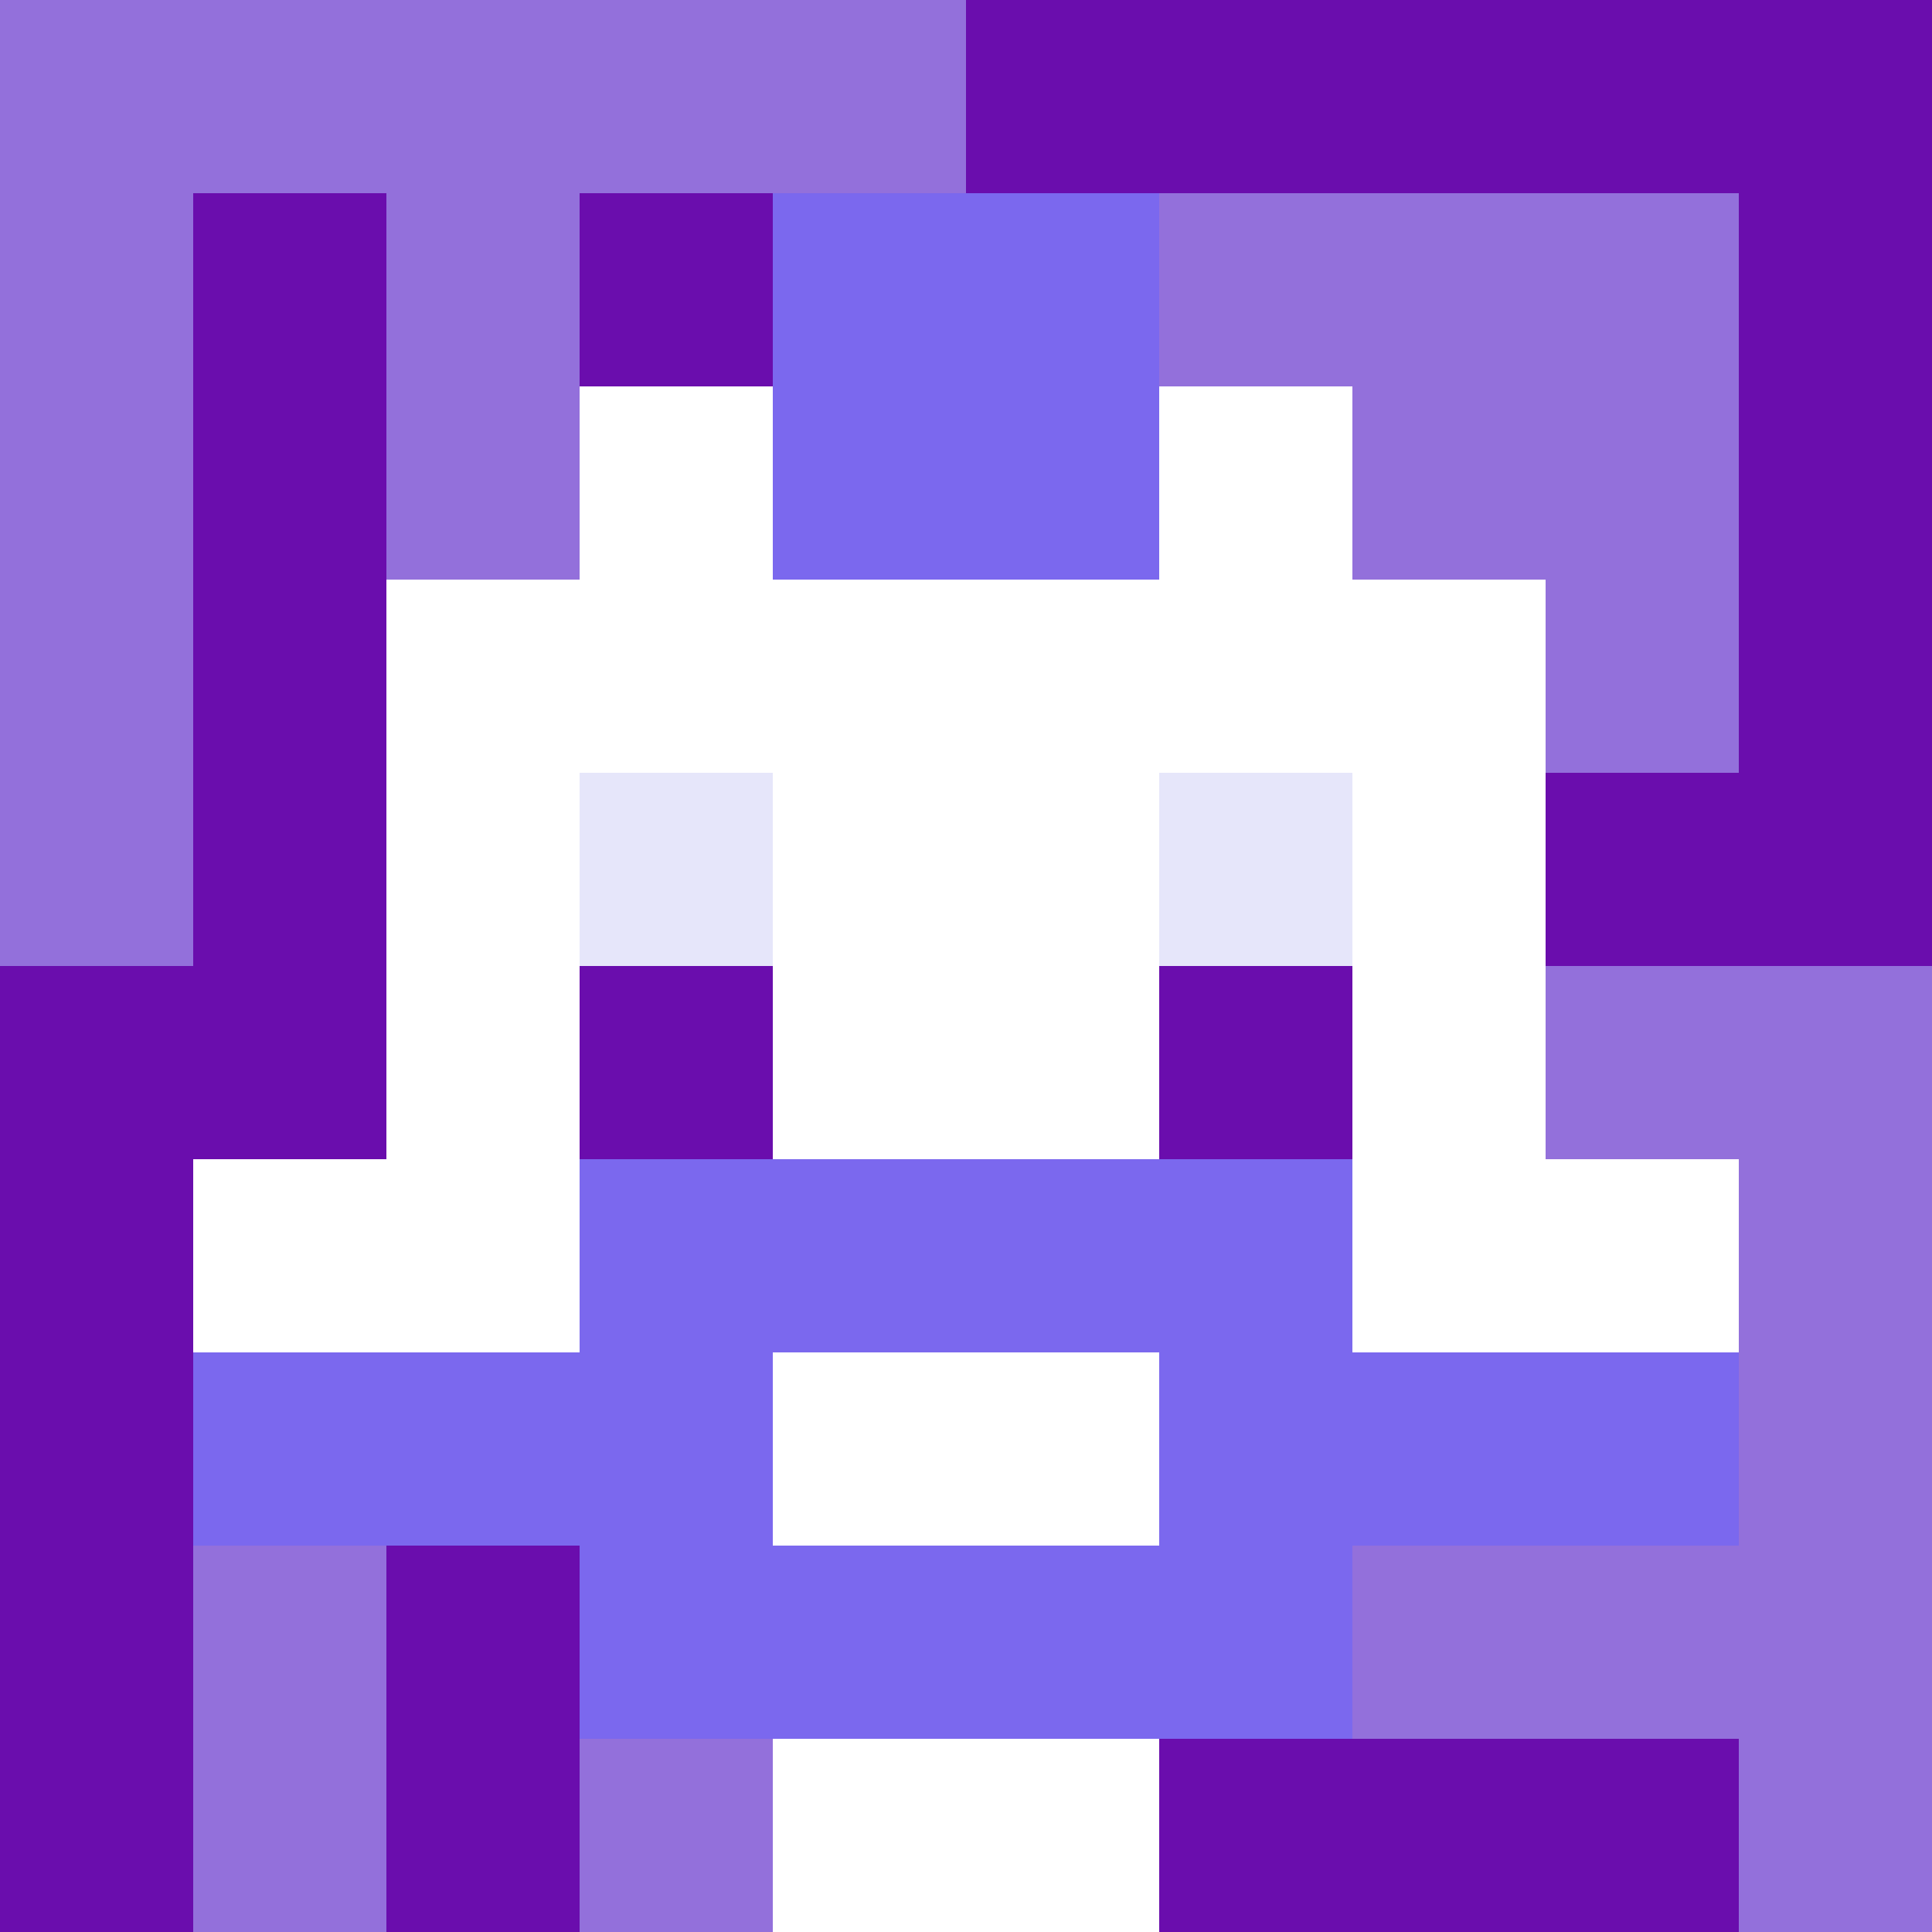
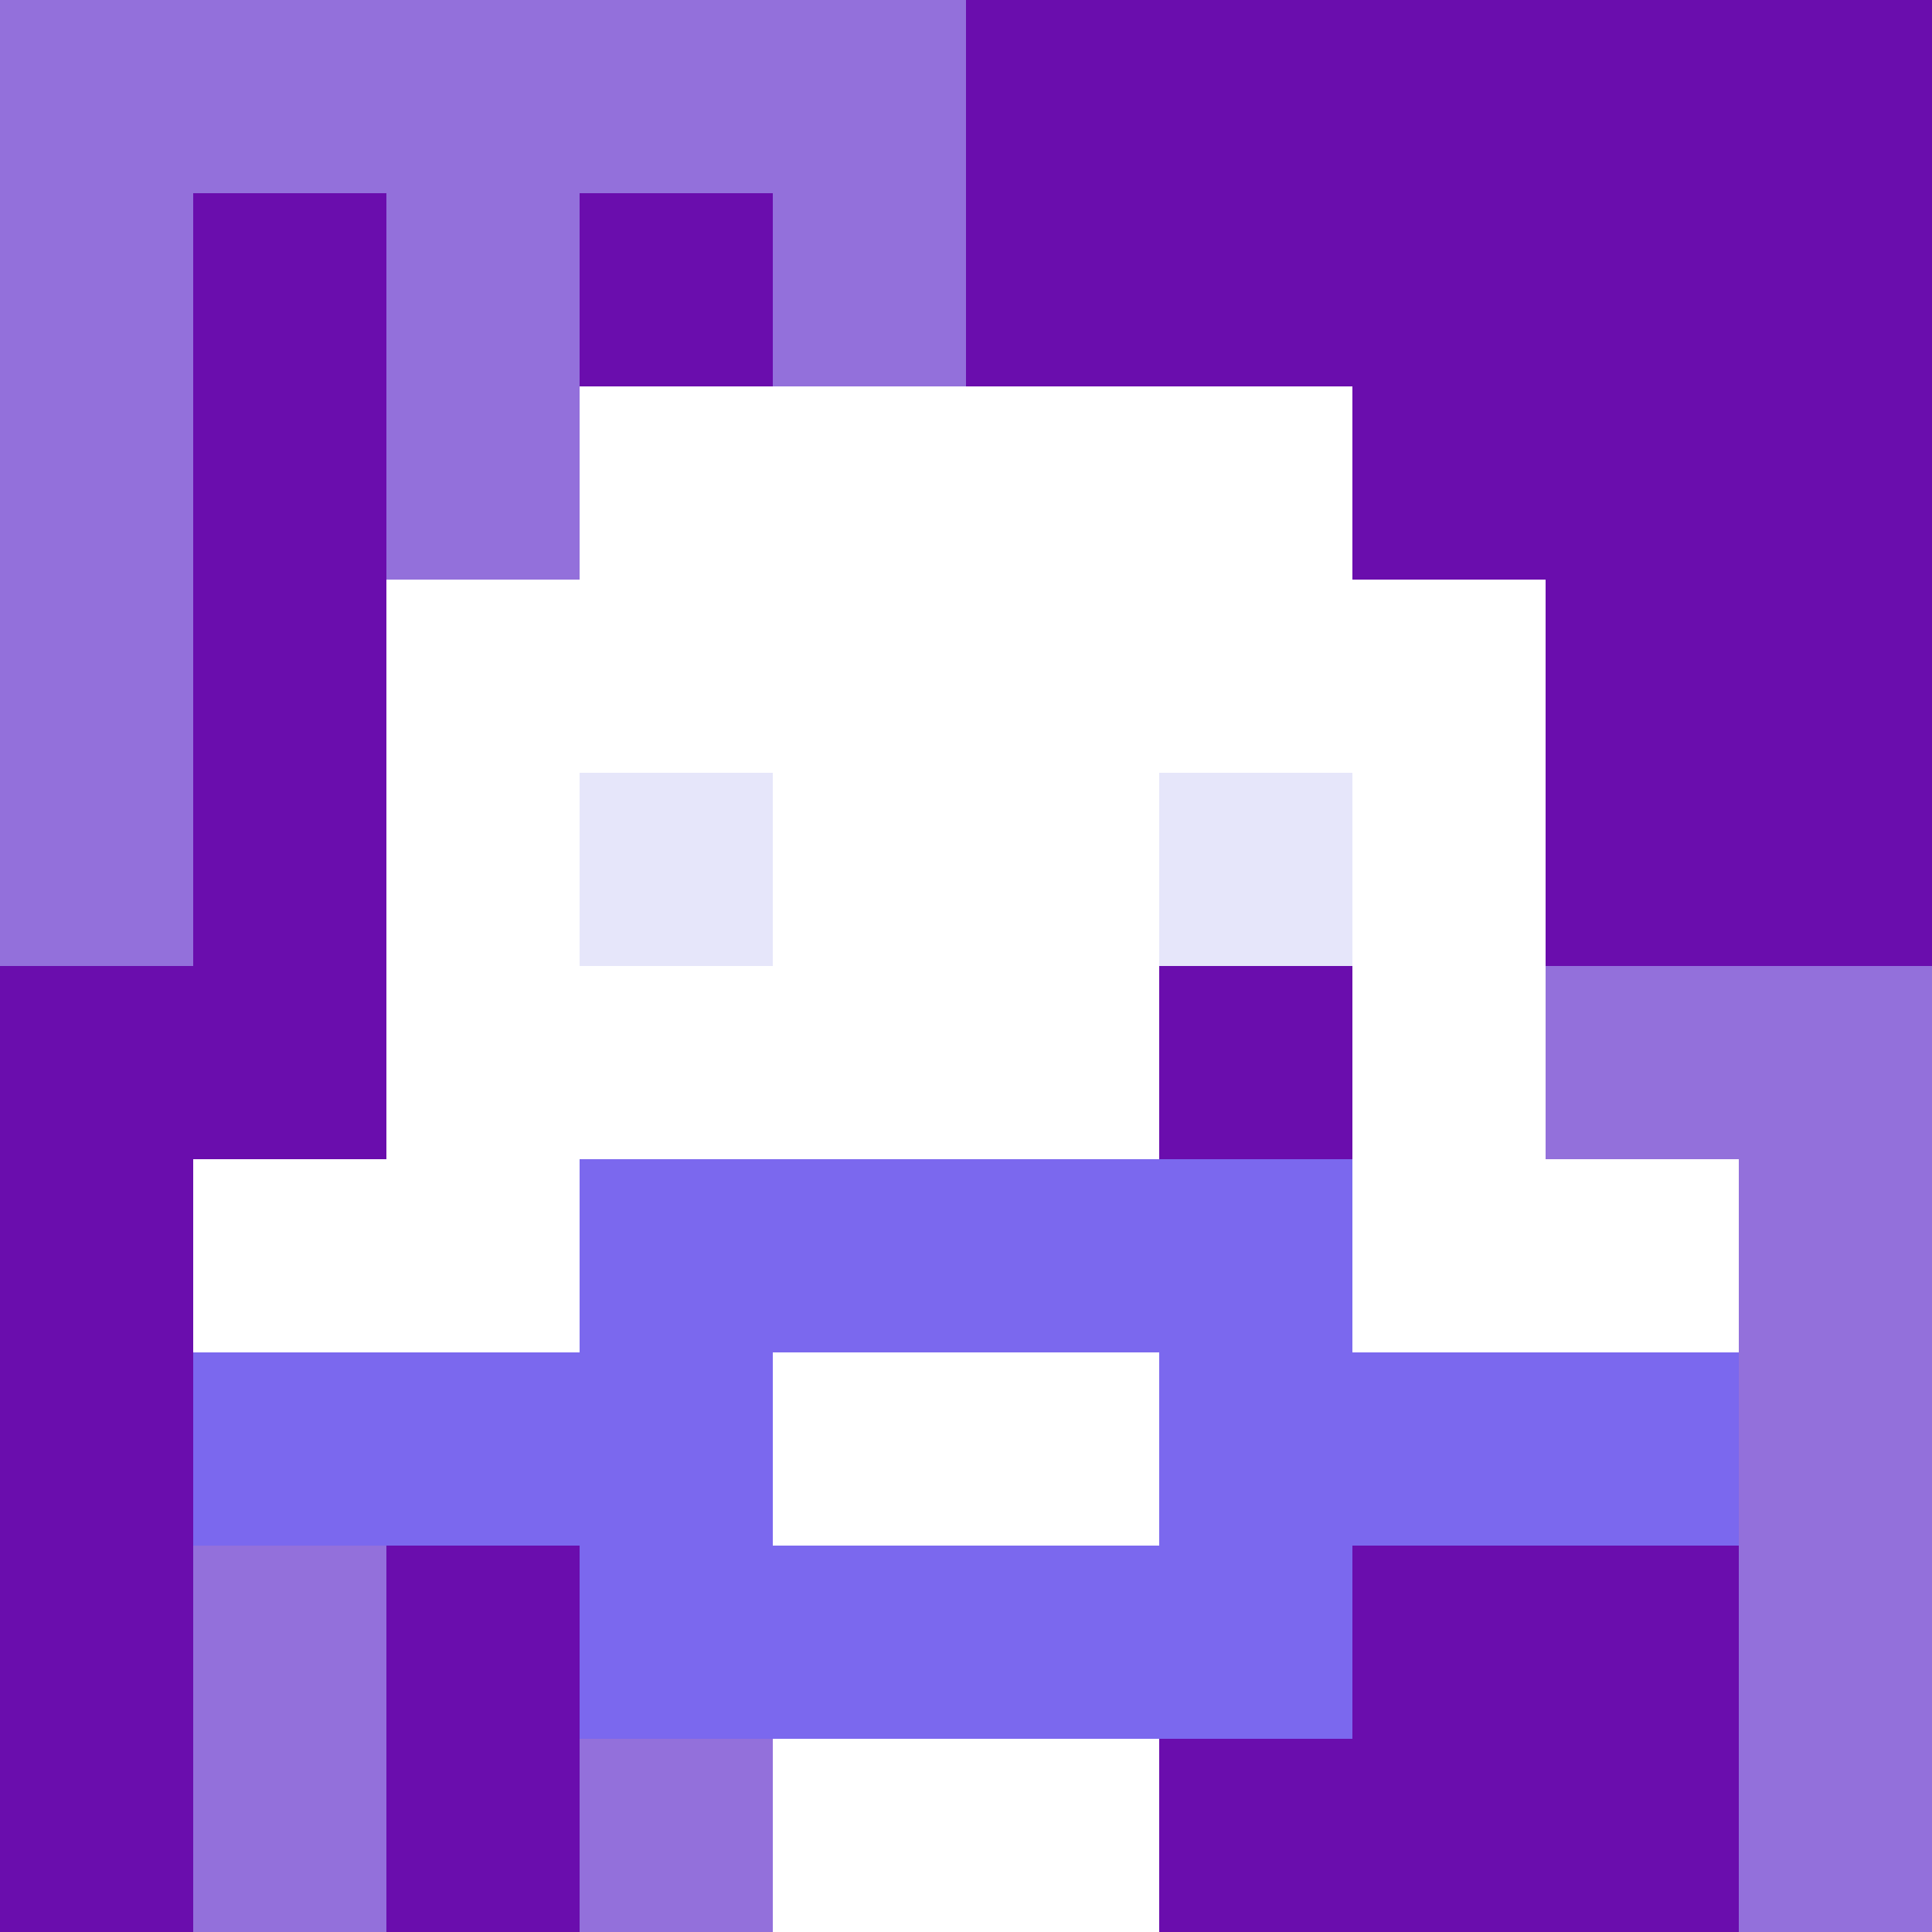
<svg xmlns="http://www.w3.org/2000/svg" version="1.1" width="600" height="600" viewBox="0 0 966 966">
  <title>'goose-pfp-punk' by Dmitri Cherniak</title>
  <desc>The Goose Is Loose (Purple Edition)</desc>
  <rect width="100%" height="100%" fill="#7272cc" />
  <g>
    <g id="0-0">
      <rect x="0" y="0" height="966" width="966" fill="#6A0DAD" />
      <g>
        <rect id="0-0-0-0-5-1" x="0" y="0" width="483" height="96.6" fill="#9370DB" />
        <rect id="0-0-0-0-1-5" x="0" y="0" width="96.6" height="483" fill="#9370DB" />
        <rect id="0-0-2-0-1-5" x="193.2" y="0" width="96.6" height="483" fill="#9370DB" />
        <rect id="0-0-4-0-1-5" x="386.4" y="0" width="96.6" height="483" fill="#9370DB" />
-         <rect id="0-0-6-1-3-3" x="579.6" y="96.6" width="289.8" height="289.8" fill="#9370DB" />
        <rect id="0-0-1-6-1-4" x="96.6" y="579.6" width="96.6" height="386.4" fill="#9370DB" />
        <rect id="0-0-3-6-1-4" x="289.8" y="579.6" width="96.6" height="386.4" fill="#9370DB" />
        <rect id="0-0-5-5-5-1" x="483" y="483" width="483" height="96.6" fill="#9370DB" />
-         <rect id="0-0-5-8-5-1" x="483" y="772.8" width="483" height="96.6" fill="#9370DB" />
        <rect id="0-0-5-5-1-5" x="483" y="483" width="96.6" height="483" fill="#9370DB" />
        <rect id="0-0-9-5-1-5" x="869.4" y="483" width="96.6" height="483" fill="#9370DB" />
      </g>
      <g>
        <rect id="0-0-3-2-4-7" x="289.8" y="193.2" width="386.4" height="676.2" fill="#FFFFFF" />
        <rect id="0-0-2-3-6-5" x="193.2" y="289.8" width="579.6" height="483" fill="#FFFFFF" />
        <rect id="0-0-4-8-2-2" x="386.4" y="772.8" width="193.2" height="193.2" fill="#FFFFFF" />
        <rect id="0-0-1-6-8-1" x="96.6" y="579.6" width="772.8" height="96.6" fill="#FFFFFF" />
        <rect id="0-0-1-7-8-1" x="96.6" y="676.2" width="772.8" height="96.6" fill="#7B68EE" />
        <rect id="0-0-3-6-4-3" x="289.8" y="579.6" width="386.4" height="289.8" fill="#7B68EE" />
        <rect id="0-0-4-7-2-1" x="386.4" y="676.2" width="193.2" height="96.6" fill="#FFFFFF" />
        <rect id="0-0-3-4-1-1" x="289.8" y="386.4" width="96.6" height="96.6" fill="#E6E6FA" />
        <rect id="0-0-6-4-1-1" x="579.6" y="386.4" width="96.6" height="96.6" fill="#E6E6FA" />
-         <rect id="0-0-3-5-1-1" x="289.8" y="483" width="96.6" height="96.6" fill="#6A0DAD" />
        <rect id="0-0-6-5-1-1" x="579.6" y="483" width="96.6" height="96.6" fill="#6A0DAD" />
-         <rect id="0-0-4-1-2-2" x="386.4" y="96.6" width="193.2" height="193.2" fill="#7B68EE" />
      </g>
    </g>
  </g>
</svg>